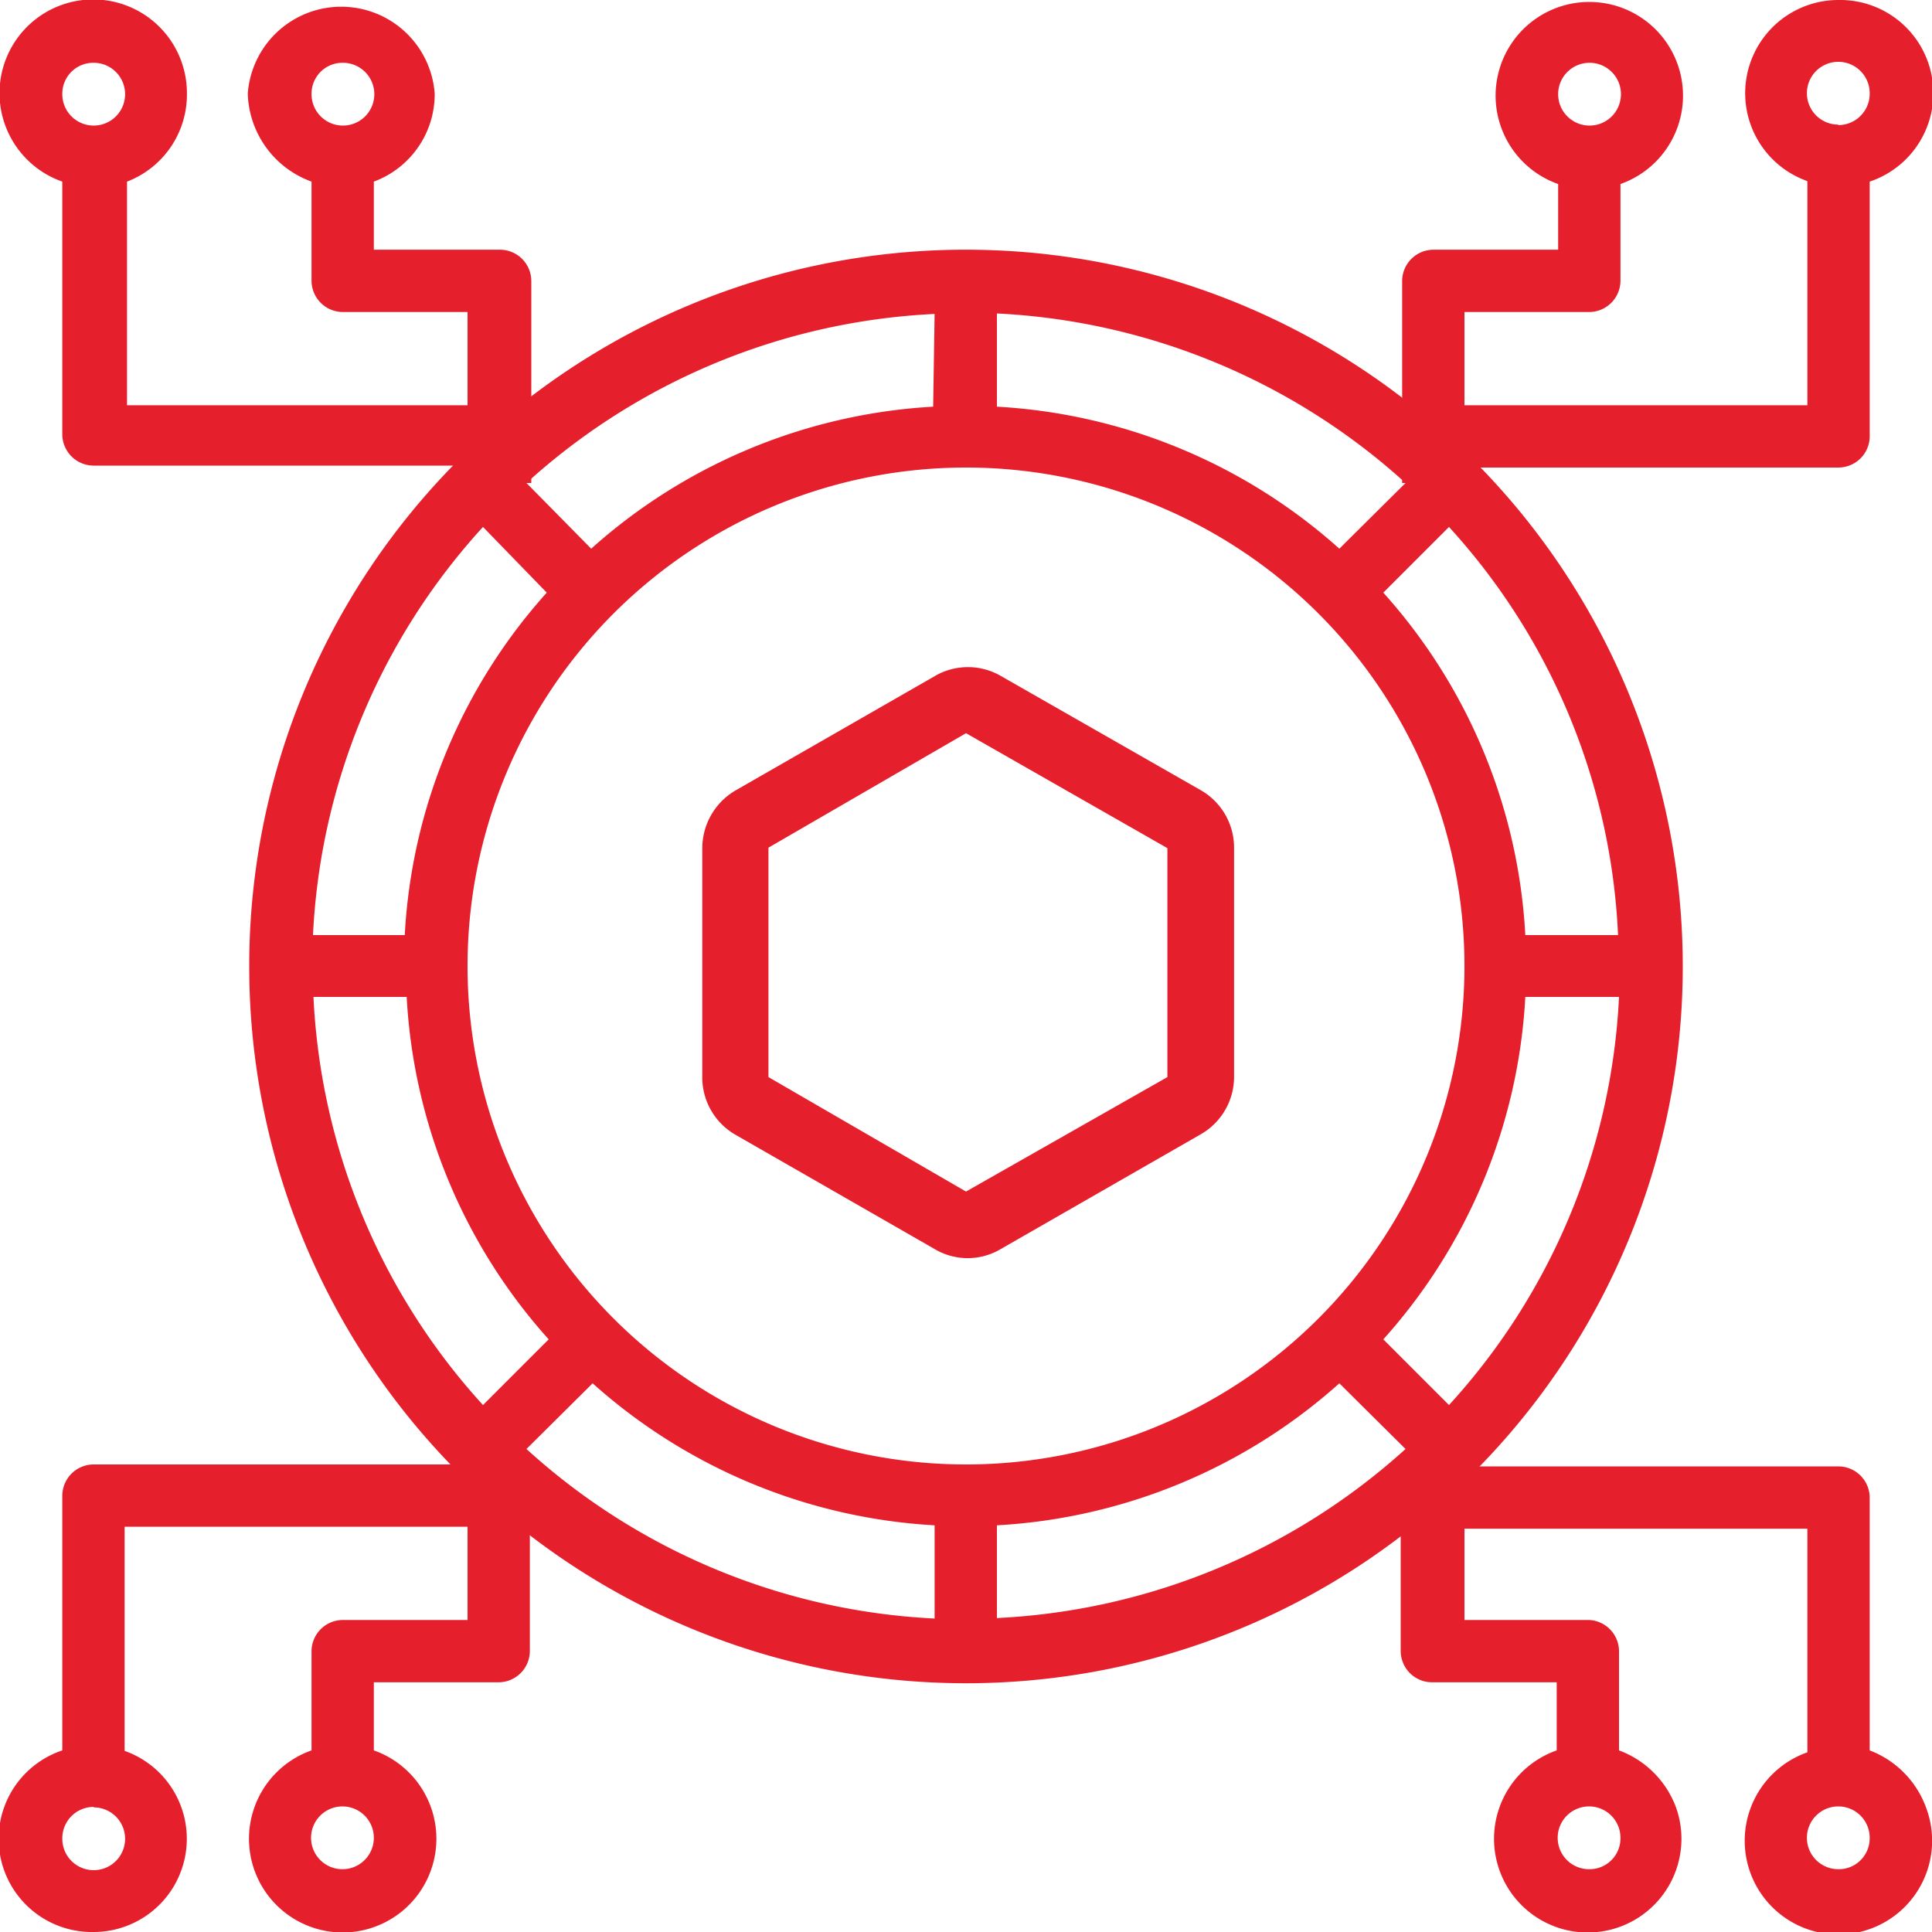
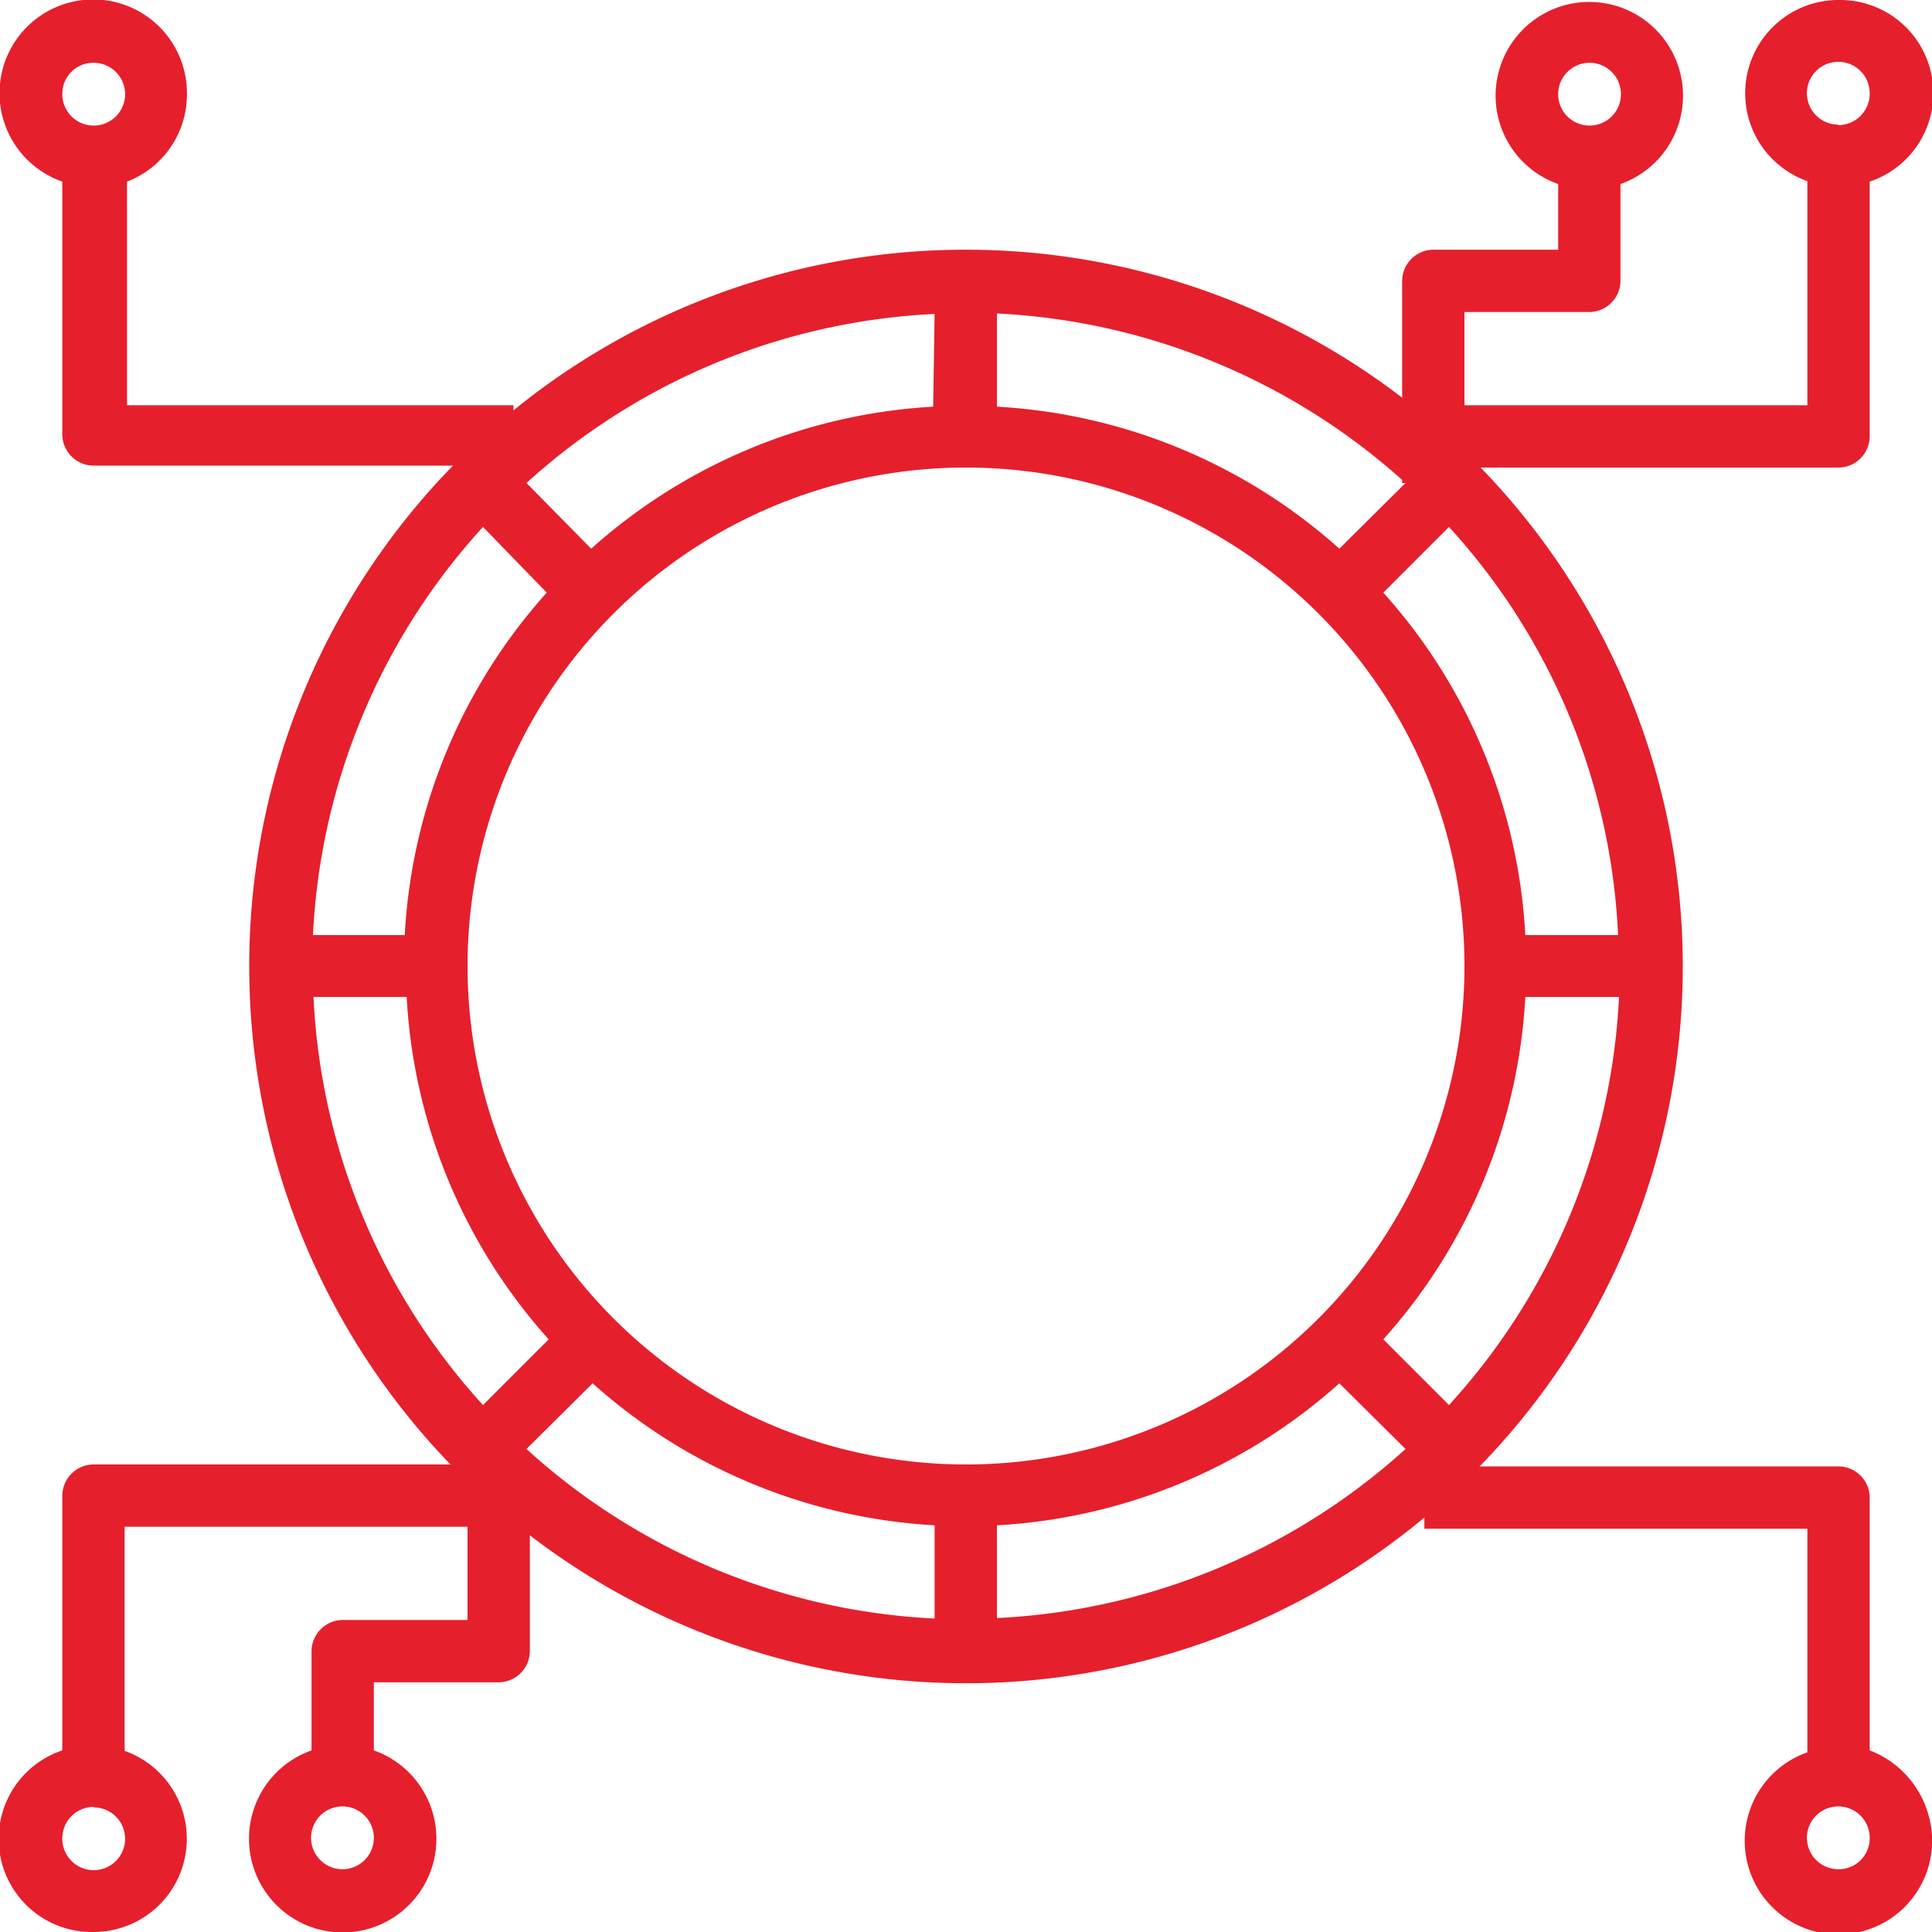
<svg xmlns="http://www.w3.org/2000/svg" id="Layer_1" data-name="Layer 1" viewBox="0 0 40 40">
  <defs>
    <style>.cls-1{fill:#e61f2d;}</style>
  </defs>
  <path class="cls-1" d="M5.16,20A14.84,14.84,0,1,0,20,5.17,14.83,14.83,0,0,0,5.16,20Zm25.16,0A10.32,10.32,0,1,1,20,9.68,10.32,10.32,0,0,1,30.32,20Zm-11-11.58a11.58,11.58,0,0,0-7.08,2.94L10.9,10a13.52,13.52,0,0,1,8.45-3.5Zm-8,3.85a11.53,11.53,0,0,0-2.94,7.09H6.48A13.48,13.48,0,0,1,10,10.91ZM8.42,20.64a11.53,11.53,0,0,0,2.94,7.09L10,29.09a13.48,13.48,0,0,1-3.51-8.45Zm3.85,8a11.58,11.58,0,0,0,7.08,2.94v1.93A13.52,13.52,0,0,1,10.9,30Zm8.37,2.94a11.59,11.59,0,0,0,7.09-2.94L29.1,30a13.57,13.57,0,0,1-8.46,3.5Zm8-3.85a11.53,11.53,0,0,0,2.94-7.09h1.94A13.48,13.48,0,0,1,30,29.09Zm2.94-8.37a11.53,11.53,0,0,0-2.94-7.09L30,10.91a13.41,13.41,0,0,1,3.5,8.45Zm-3.85-8a11.59,11.59,0,0,0-7.09-2.94V6.49A13.57,13.57,0,0,1,29.1,10Z" transform="translate(0 0)" />
-   <path class="cls-1" d="M32.9,33.54H30.32V30.62H29v3.57a.65.65,0,0,0,.65.64h2.58v1.41a1.94,1.94,0,1,0,2.47,1.18,2,2,0,0,0-1.18-1.18V34.19A.65.65,0,0,0,32.9,33.54Zm0,5.16a.65.65,0,1,1,.65-.64A.64.64,0,0,1,32.9,38.7Z" transform="translate(0 0)" />
  <path class="cls-1" d="M38.71,36.24V31a.65.65,0,0,0-.65-.64H29.49v1.29h7.93v4.63a1.94,1.94,0,1,0,2.47,1.18A2,2,0,0,0,38.71,36.24Zm-.65,2.46a.65.65,0,1,1,.65-.64A.64.64,0,0,1,38.06,38.7Z" transform="translate(0 0)" />
  <path class="cls-1" d="M10.32,34.83a.65.65,0,0,0,.65-.64V30.62H9.68v2.92H7.1a.65.65,0,0,0-.65.65v2.05a1.94,1.94,0,1,0,1.29,0V34.83ZM7.1,38.7a.65.65,0,1,1,.64-.64A.65.65,0,0,1,7.1,38.7Z" transform="translate(0 0)" />
  <path class="cls-1" d="M1.94,40a1.93,1.93,0,0,0,.64-3.75V31.61h8.05V30.32H1.94a.65.65,0,0,0-.65.64v5.28A1.93,1.93,0,0,0,1.94,40Zm0-2.58a.65.65,0,1,1-.65.65A.65.65,0,0,1,1.94,37.41Z" transform="translate(0 0)" />
  <path class="cls-1" d="M29.68,5.17a.65.65,0,0,0-.65.64V10h1.29V6.46H32.9a.65.65,0,0,0,.65-.65v-2a1.94,1.94,0,1,0-1.29,0V5.17ZM32.9,1.3a.65.65,0,1,1-.64.64A.65.65,0,0,1,32.9,1.3Z" transform="translate(0 0)" />
  <path class="cls-1" d="M38.06,0a1.93,1.93,0,0,0-.64,3.75V8.39H29.49V9.68h8.57A.65.65,0,0,0,38.71,9V3.76A1.93,1.93,0,0,0,38.06,0Zm0,2.58a.65.65,0,1,1,.65-.65A.65.65,0,0,1,38.06,2.59Z" transform="translate(0 0)" />
-   <path class="cls-1" d="M9,1.94a1.94,1.94,0,0,0-3.87,0A2,2,0,0,0,6.45,3.76V5.81a.65.65,0,0,0,.65.65H9.68V10H11V5.81a.65.65,0,0,0-.65-.64H7.74V3.76A1.93,1.93,0,0,0,9,1.94ZM7.1,1.3a.65.65,0,1,1-.65.64A.64.64,0,0,1,7.1,1.3Z" transform="translate(0 0)" />
  <path class="cls-1" d="M3.87,1.94A1.94,1.94,0,1,0,1.29,3.76V9a.65.65,0,0,0,.65.64h8.69V8.39h-8V3.76A1.93,1.93,0,0,0,3.87,1.94ZM1.94,1.3a.65.65,0,1,1-.65.64A.64.64,0,0,1,1.94,1.3Z" transform="translate(0 0)" />
-   <path class="cls-1" d="M19.35,14l-4.13,2.37a1.39,1.39,0,0,0-.68,1.19V22.3a1.37,1.37,0,0,0,.68,1.19l4.13,2.37a1.34,1.34,0,0,0,1.37,0l4.13-2.37a1.37,1.37,0,0,0,.7-1.19V17.55a1.37,1.37,0,0,0-.69-1.19L20.73,14A1.36,1.36,0,0,0,19.35,14Zm4.82,3.56V22.3L20,24.67,15.91,22.3h0V17.55L20,15.18Z" transform="translate(0 0)" />
</svg>